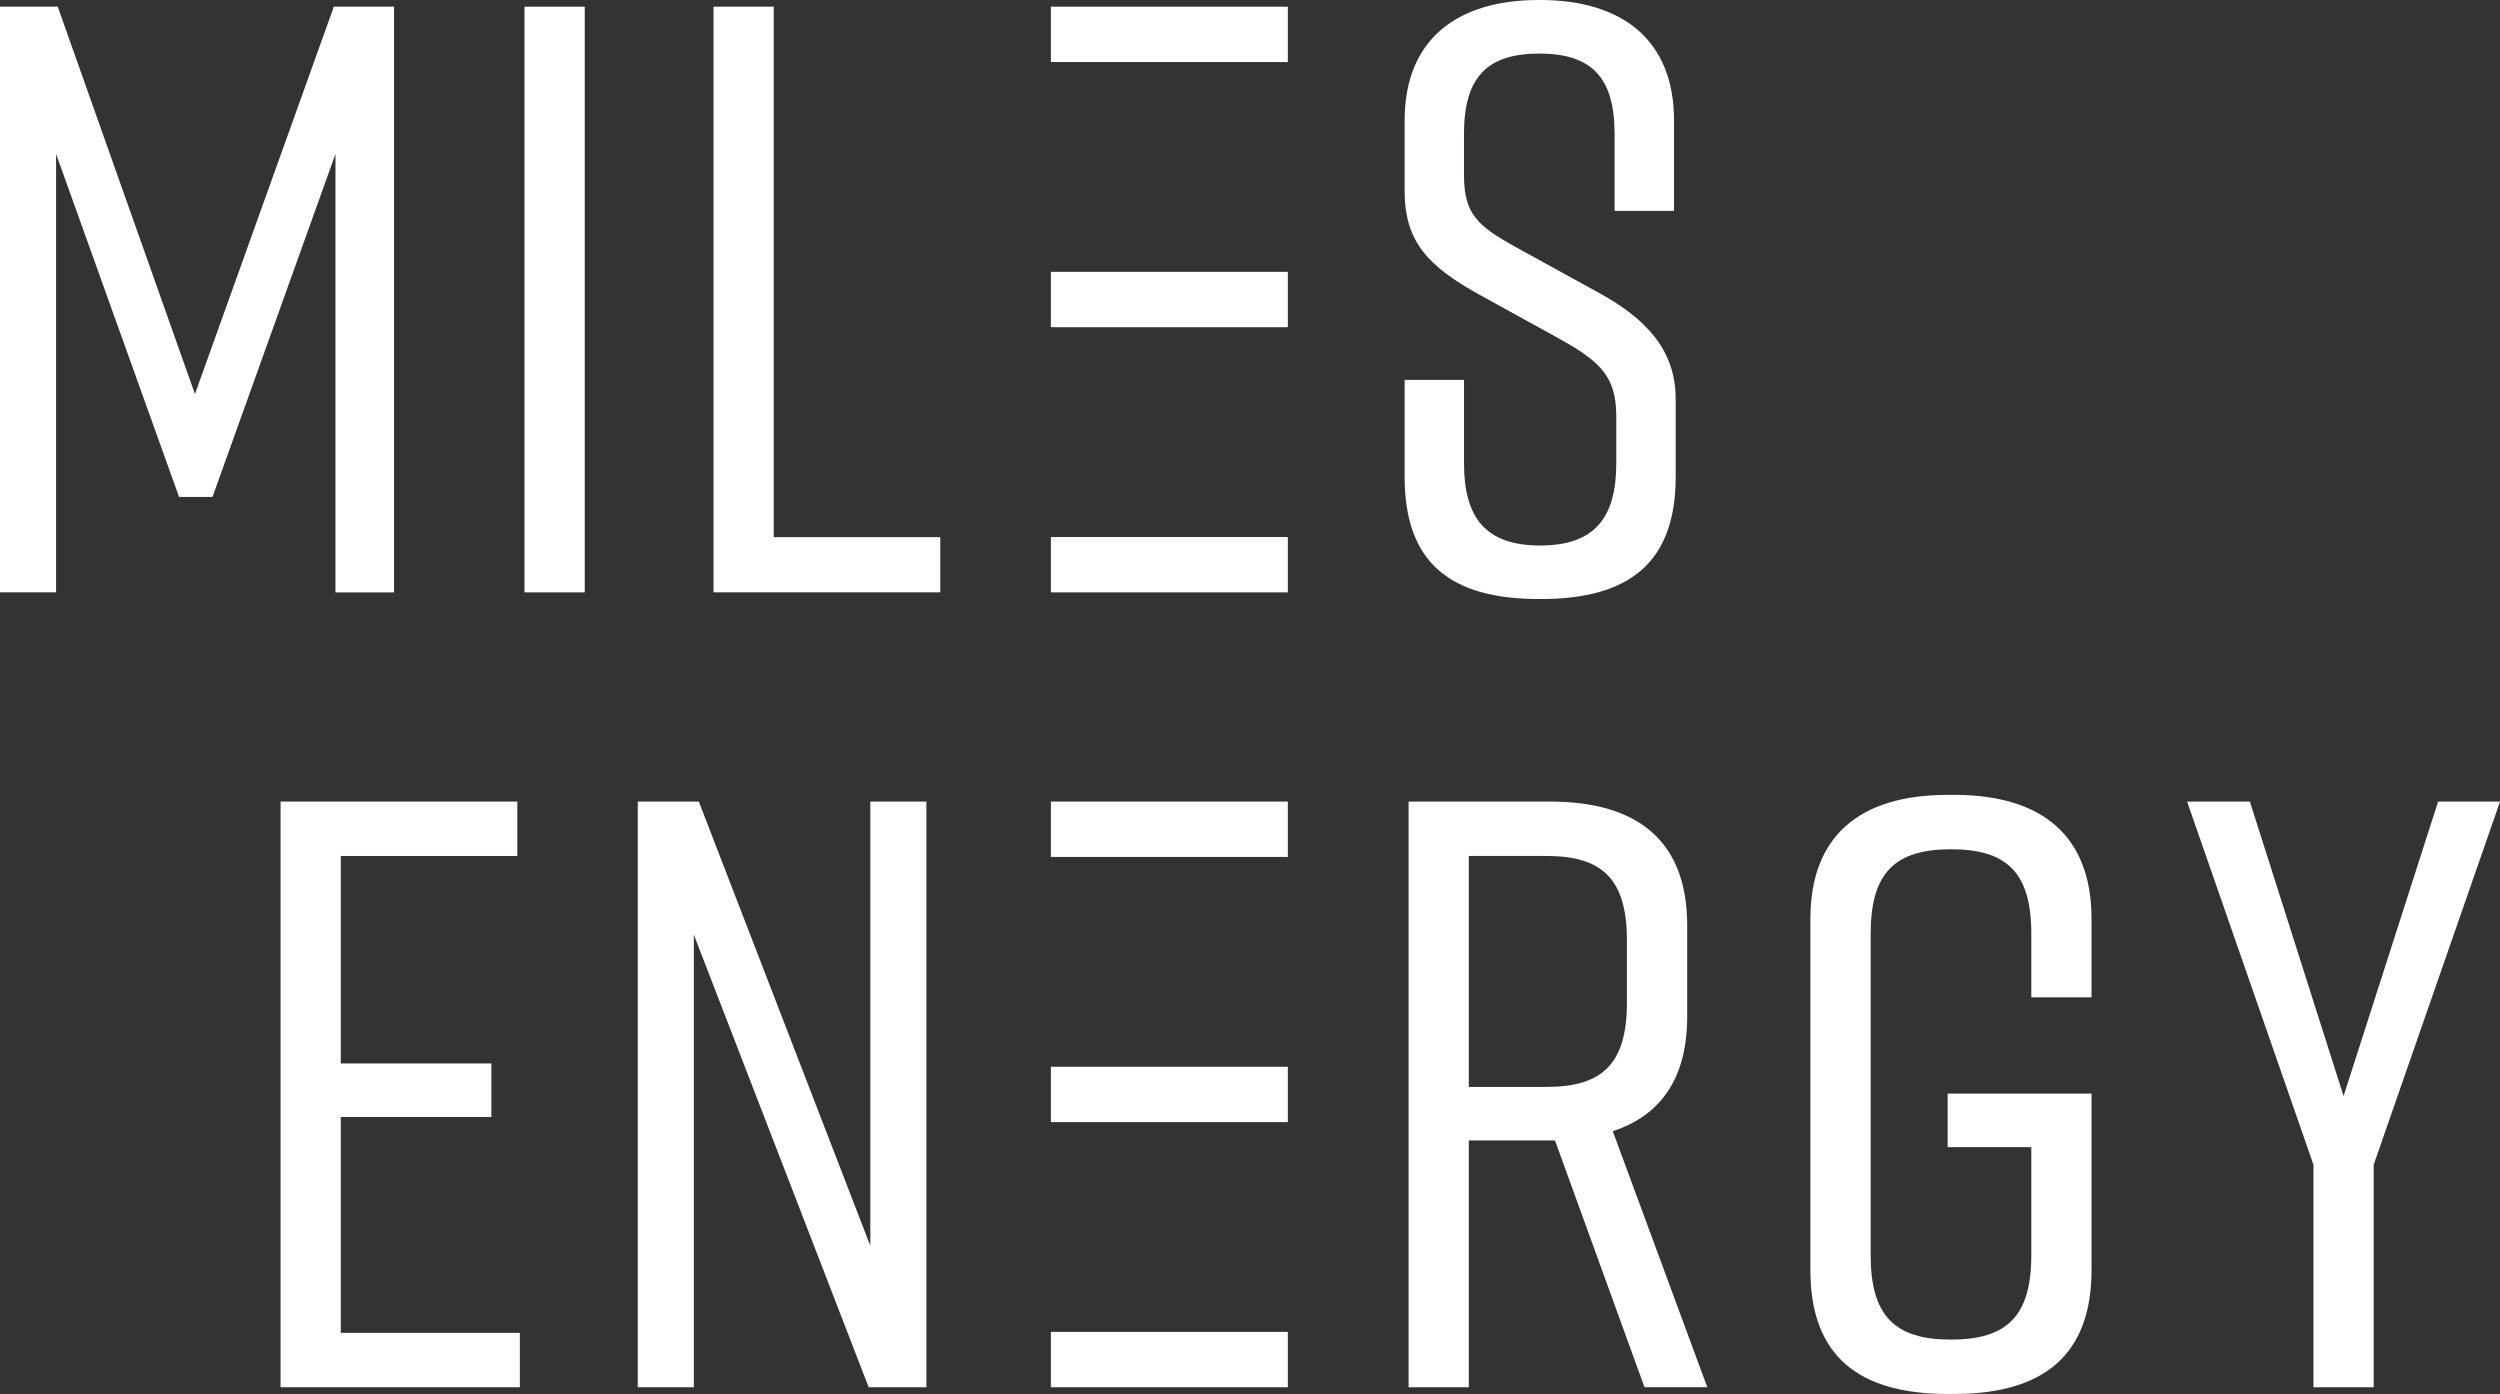
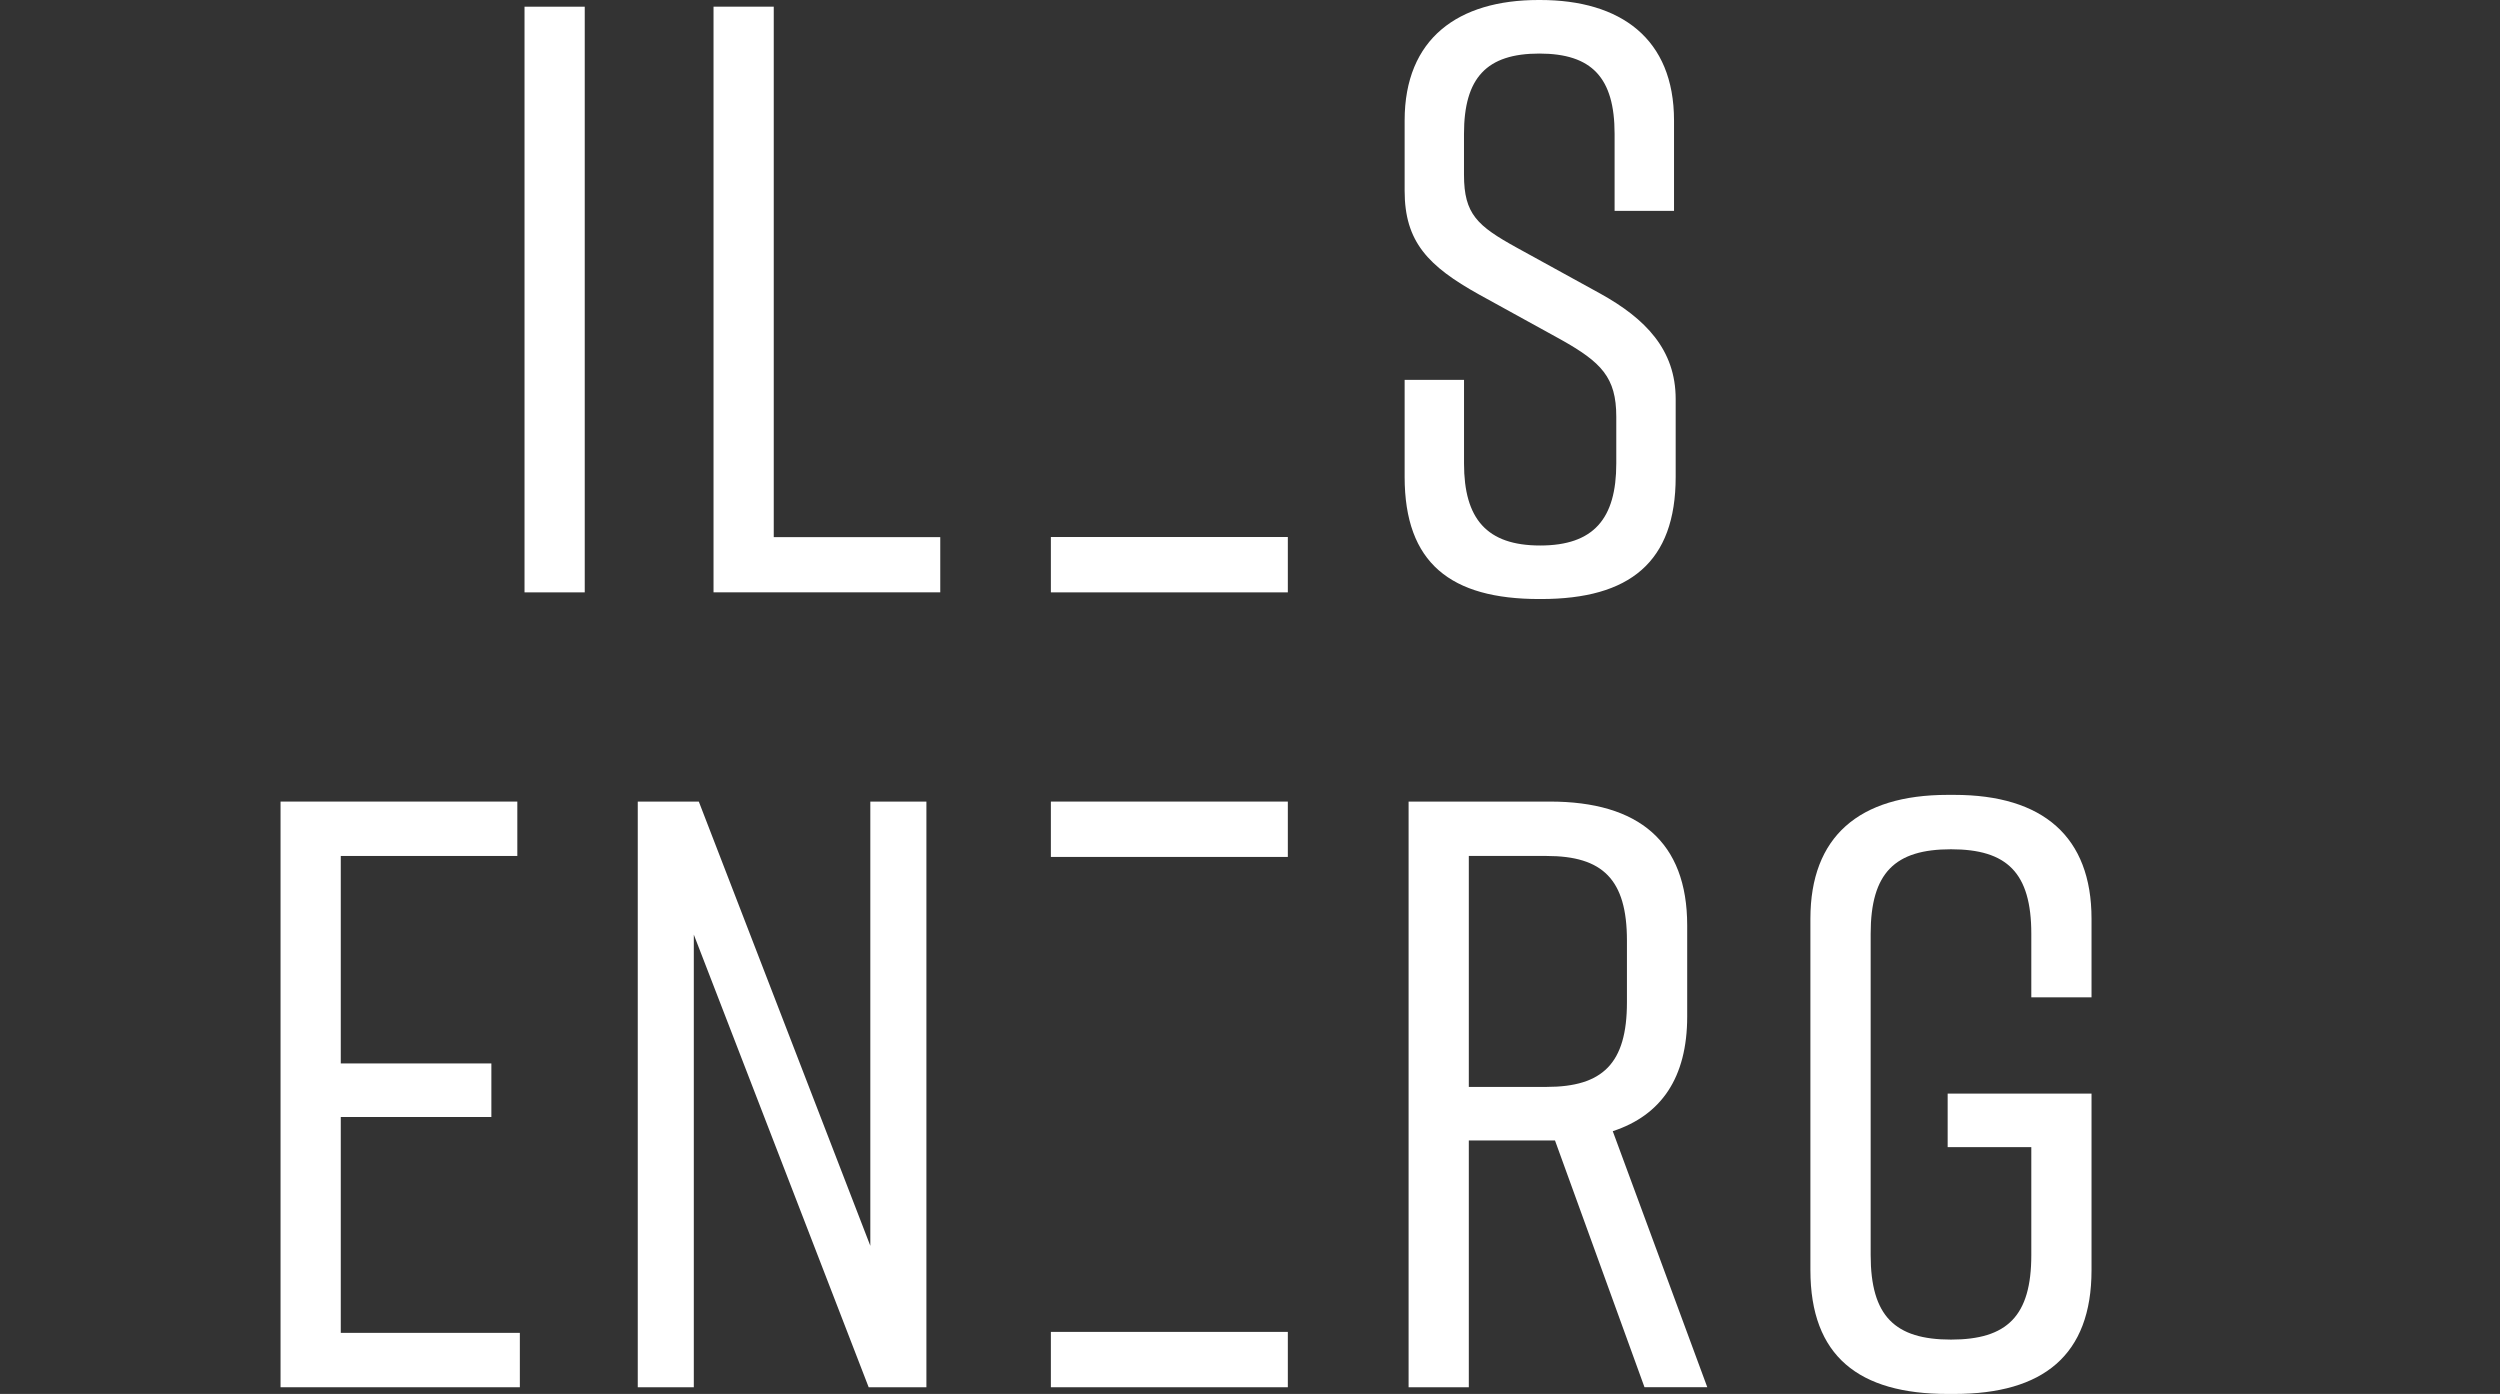
<svg xmlns="http://www.w3.org/2000/svg" id="logo" class="block w-auto h-full py-2 fill-current md:py-0" data-name="Layer 1" viewBox="0 0 694.54 387.26">
  <rect x="0" y="0" width="694.54" height="387.26" fill="#333333" stroke="none" />
  <title>MilesEnergy</title>
  <defs>
    <style>
            .cls-primary {
                fill: #fff;
            }

            .cls-dark {
                fill: #000;
            }

            .cls-white {
                fill: #fff;
            }
        </style>
  </defs>
  <g id="c" data-name="Layer 1">
    <g>
      <path class="cls-white" d="M77.94,385.4v-162.71h65.78v15.11h-49.05v57.64h41.84v14.88h-41.84v59.97h49.75v15.11h-66.48Z" />
      <path class="cls-white" d="M177.18,385.4v-162.71h16.96l47.65,123.42v-123.42h15.58v162.71h-16.04l-48.58-125.75v125.75h-15.57Z" />
      <path class="cls-white" d="M456.87,385.4l-24.87-68.57h-23.94v68.57h-16.73v-162.71h39.28c24.64,0,38.12,11.16,38.12,34.4v25.33c0,16.97-7.21,27.43-20.68,31.84l26.26,71.13h-17.44ZM408.06,301.96h21.62c15.57,0,22.31-6.51,22.31-23.48v-17.2c0-16.97-6.74-23.48-22.31-23.48h-21.62v64.15Z" />
      <path class="cls-white" d="M581.06,352.86c0,23.71-13.47,34.4-38.12,34.4h-1.86c-24.64,0-38.12-10.46-38.12-34.4v-97.63c0-22.78,13.48-34.4,38.12-34.4h1.86c24.64,0,38.12,11.62,38.12,34.4v21.85h-16.73v-17.66c0-16.97-6.74-23.48-22.31-23.48s-22.32,6.51-22.32,23.48v89.26c0,16.97,6.74,23.48,22.32,23.48s22.31-6.51,22.31-23.48v-29.98h-23.24v-14.88h39.97v49.05Z" />
-       <path class="cls-white" d="M659.44,385.4h-16.73v-61.83l-35.1-100.88h17.44l26.03,81.82,26.27-81.82h17.2l-35.1,100.88v61.83Z" />
-       <path class="cls-white" d="M59.04,138.06h-9.29L15.58,42.77v121.79H0V1.86h16.04l38.12,107.62L92.74,1.86h16.73v162.71h-16.27V42.77l-34.17,95.3Z" />
      <path class="cls-white" d="M145.72,164.56V1.86h16.73v162.71h-16.73Z" />
      <path class="cls-white" d="M261.22,164.56h-62.99V1.86h16.73v147.36h46.26v15.34Z" />
      <path class="cls-white" d="M448.56,58.57v-21.38c0-15.57-6.28-22.31-20.92-22.31s-20.92,6.74-20.92,22.31v11.39c0,10.93,3.72,14.18,14.65,20.22l23.24,12.78c12.55,6.97,20.92,15.57,20.92,29.29v21.62c0,23.71-12.79,33.93-37.42,33.93h-.46c-24.64,0-37.42-9.99-37.42-33.93v-26.96h16.5v23.24c0,15.34,6.28,22.78,21.15,22.78s21.15-7.44,21.15-22.78v-13.02c0-10.92-4.18-15.11-15.34-21.38l-22.78-12.55c-14.18-7.9-20.68-14.64-20.68-28.82v-19.53c0-22.78,14.88-33.47,37.19-33.47h.46c22.32,0,37.19,10.69,37.19,33.47v25.11h-16.51Z" />
-       <rect class="cls-primary" x="291.95" y="1.86" width="65.83" height="15.38" />
-       <rect class="cls-primary" x="291.95" y="75.52" width="65.83" height="15.38" />
      <rect class="cls-primary" x="291.95" y="149.19" width="65.83" height="15.38" />
      <rect class="cls-primary" x="291.95" y="222.69" width="65.83" height="15.38" />
      <rect class="cls-primary" x="291.95" y="370.02" width="65.83" height="15.38" />
-       <rect class="cls-primary" x="291.95" y="296.36" width="65.83" height="15.38" />
    </g>
  </g>
</svg>